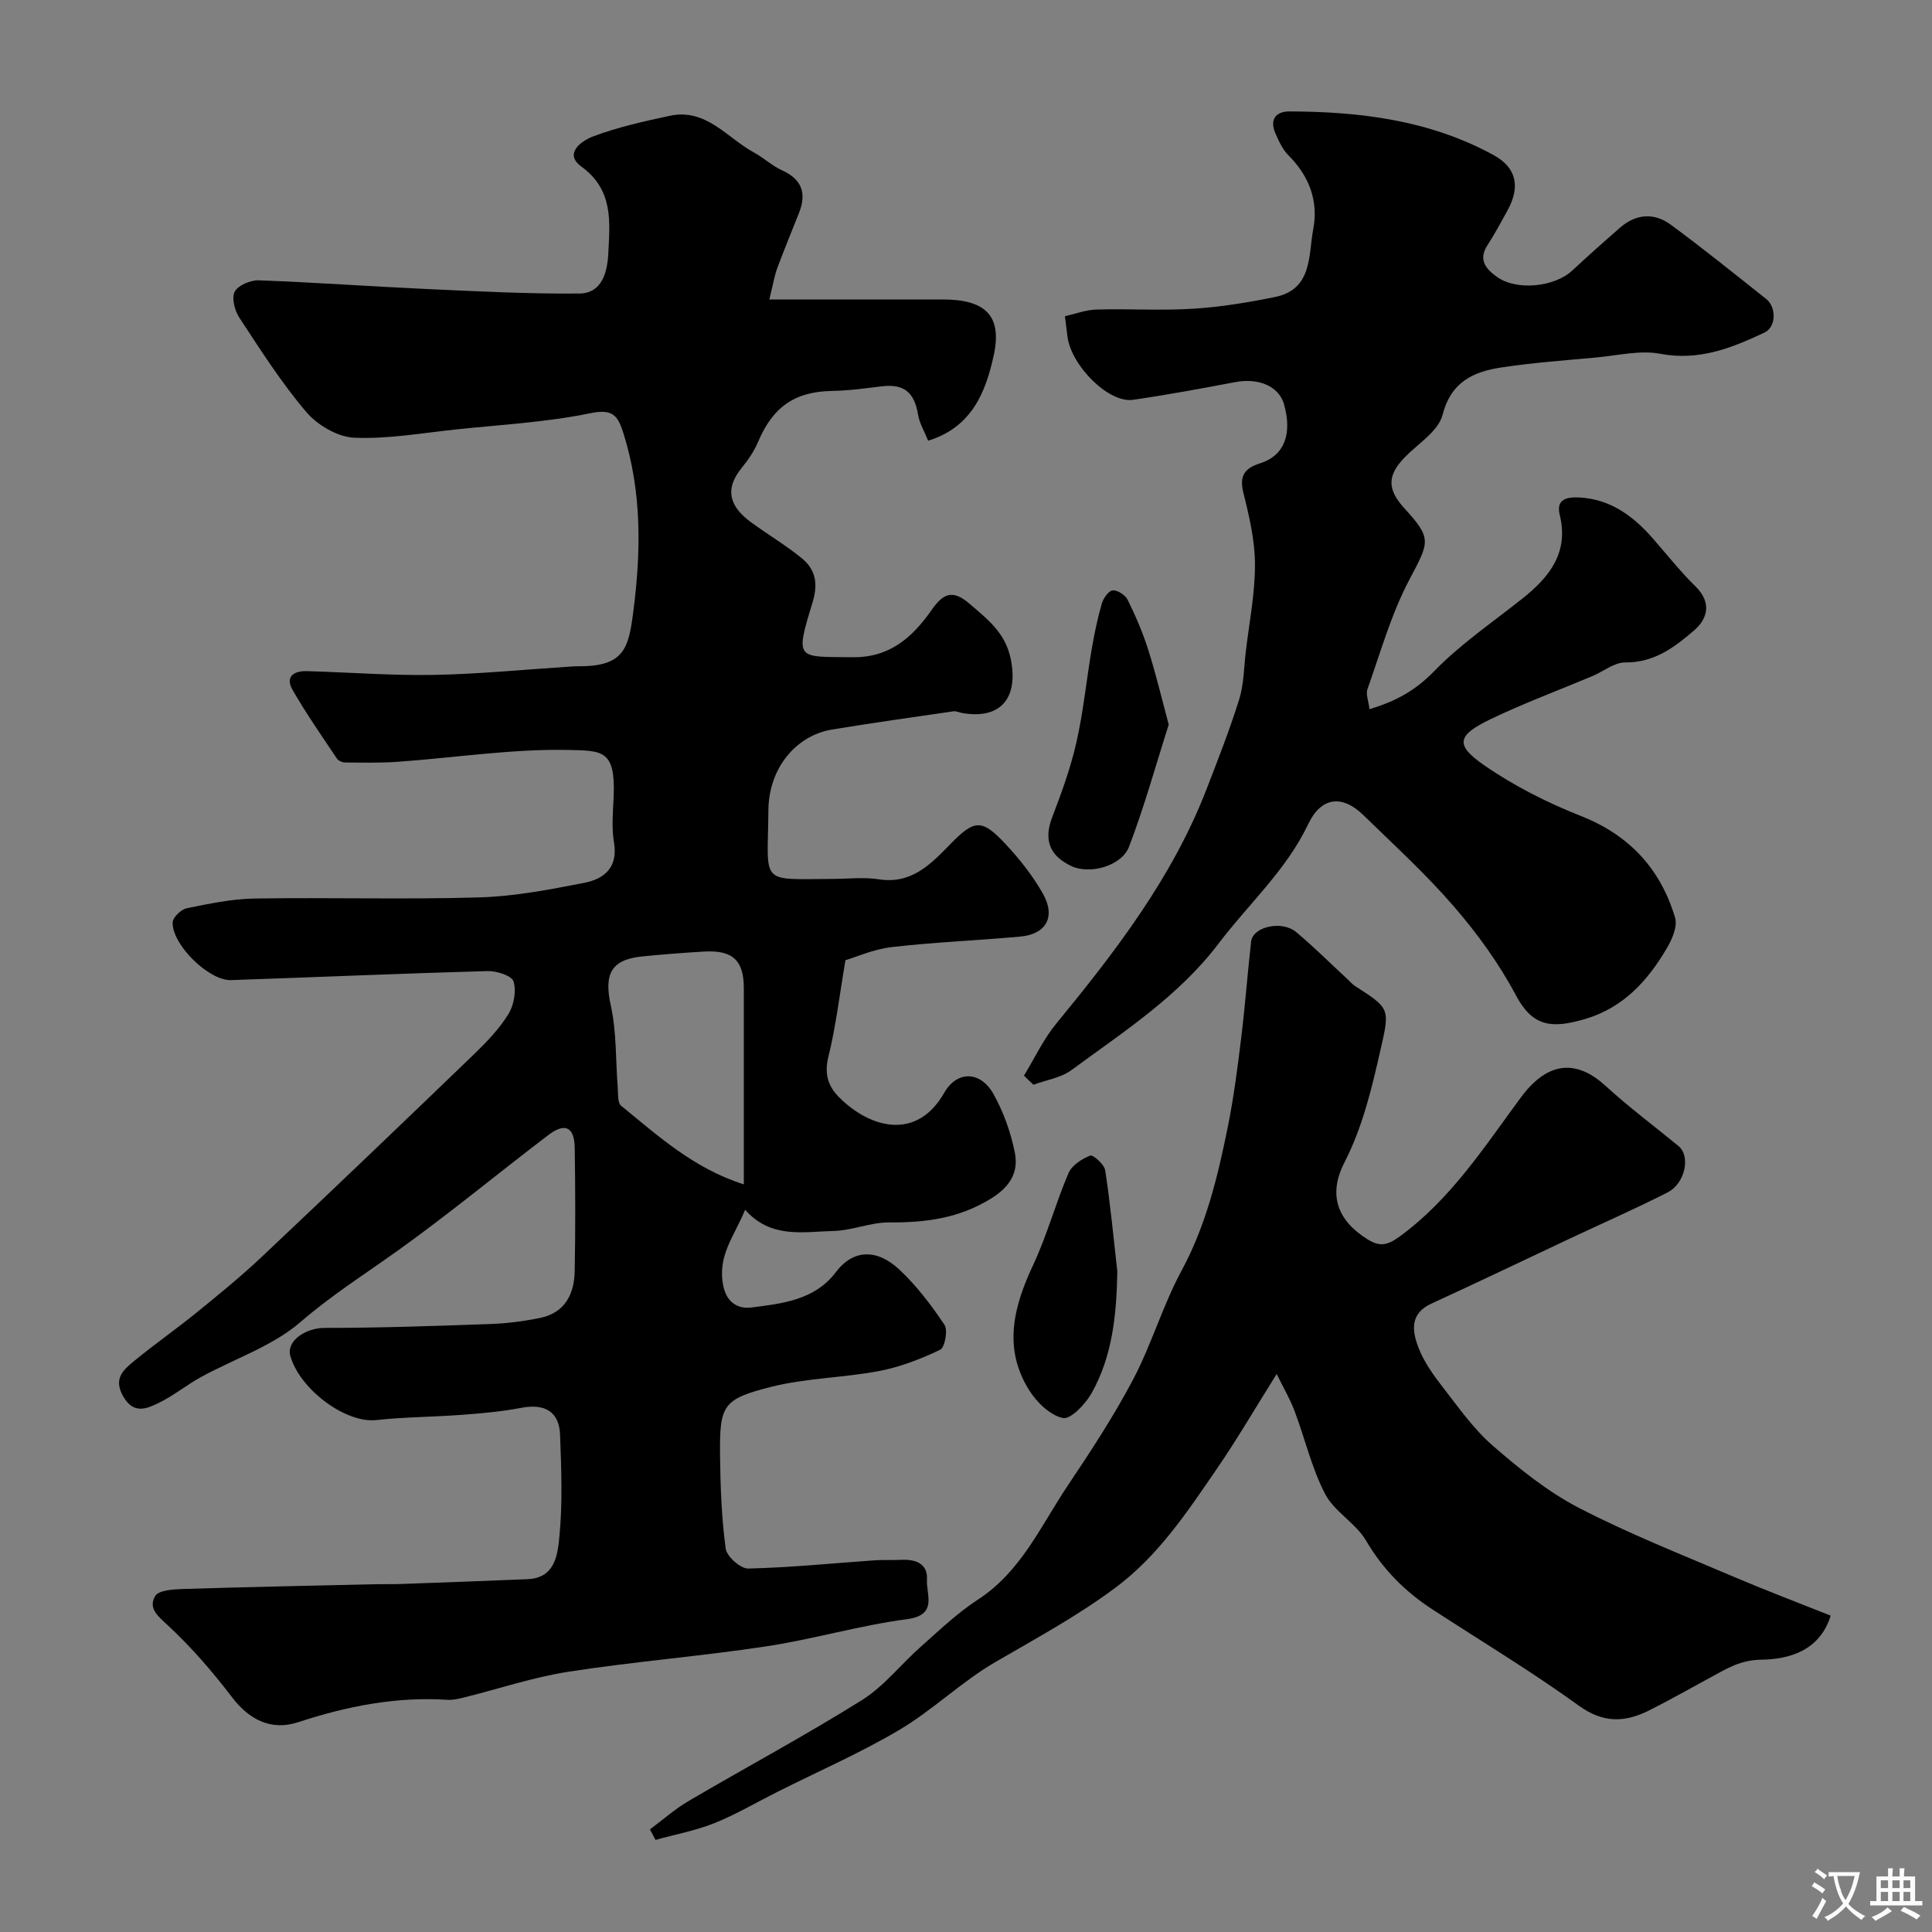
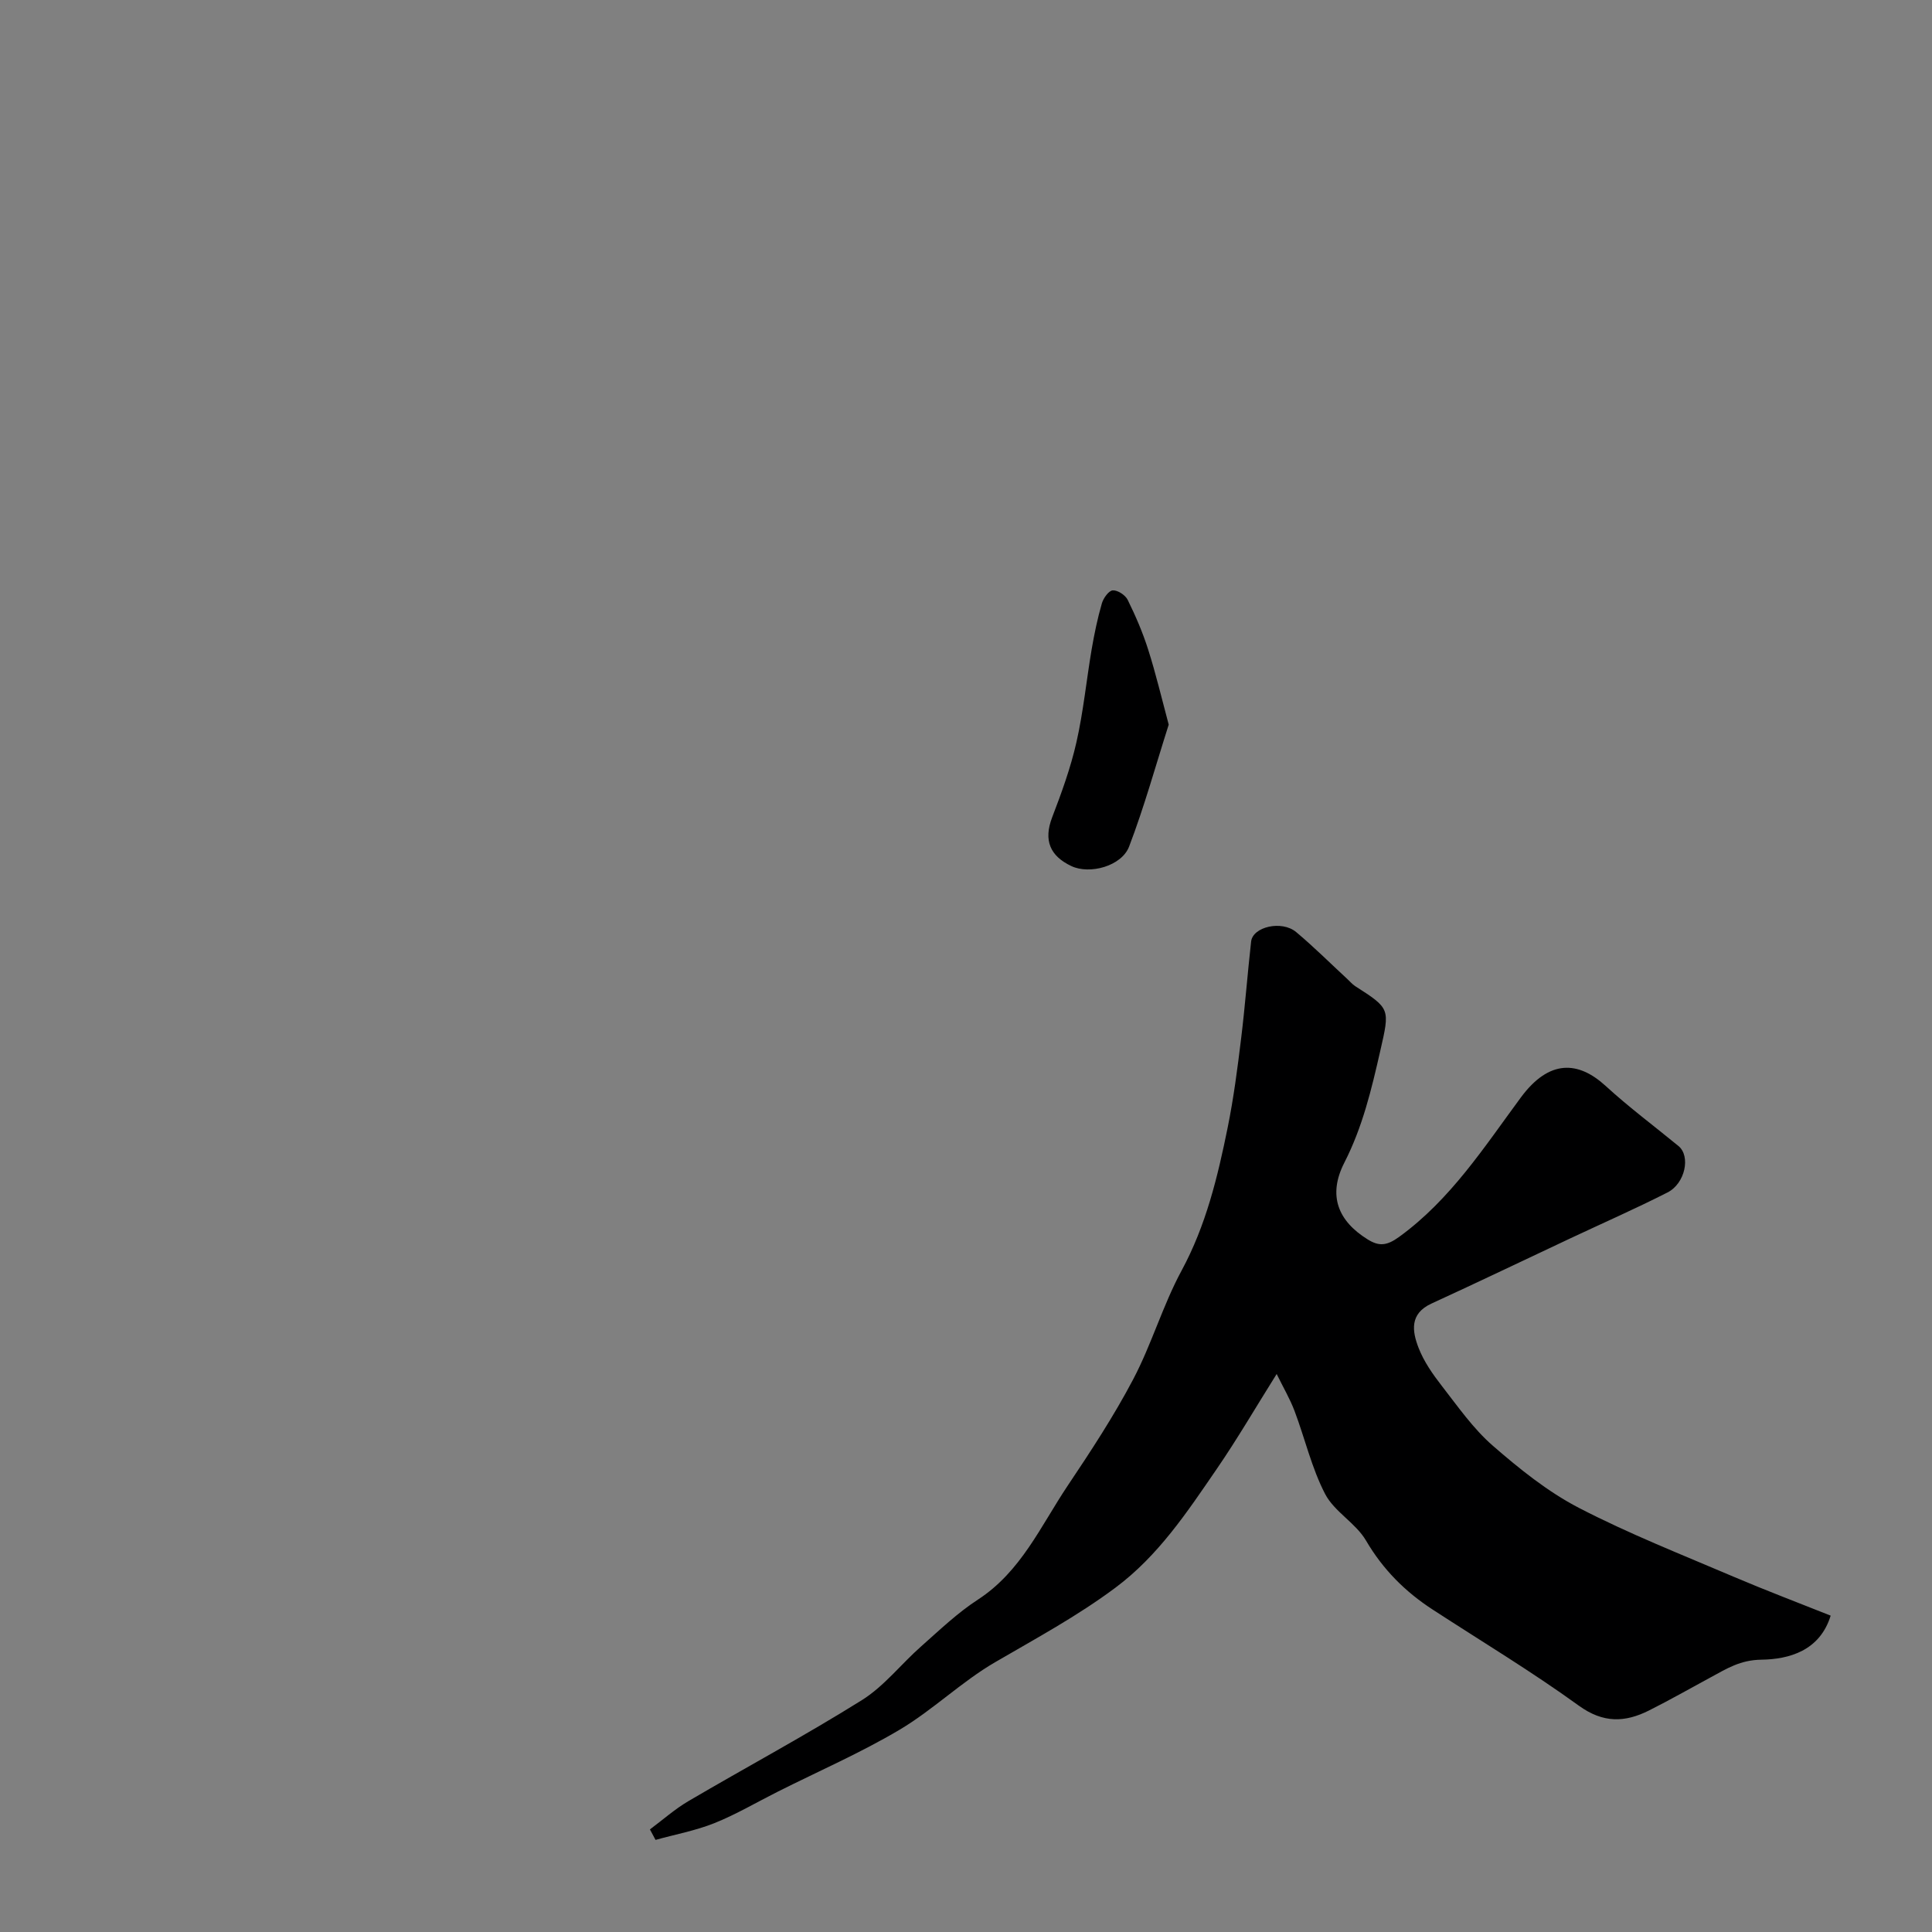
<svg xmlns="http://www.w3.org/2000/svg" enable-background="new 0 0 400 400" viewBox="0 0 400 400">
  <rect x="0" y="0" width="400" height="400" fill="#808080" stroke="none" />
  <g fill="#000001">
-     <path d="m159.28 62h35.88c8.72 0 12.4 3.23 10.58 11.57-1.59 7.28-4.36 14.86-13.58 17.67-.75-1.89-1.79-3.59-2.09-5.41-.76-4.63-2.94-6.41-7.54-5.84-3.42.42-6.85.89-10.28.95-7.67.14-12.23 3.27-15.3 10.55-.81 1.91-2.03 3.72-3.35 5.33-3.89 4.74-2.23 8.3 1.92 11.33 3.43 2.5 7.1 4.69 10.39 7.35 2.91 2.36 3.54 5.23 2.32 9.22-3.7 12.09-3.24 11.22 8.31 11.35 7.71.09 12.38-4.14 16.34-9.78 2.29-3.26 4.22-4.43 7.84-1.3 3.76 3.24 7.42 6.01 8.53 11.39 1.68 8.13-2.07 12.64-10.06 11.24-.6-.11-1.22-.43-1.78-.35-8.39 1.22-16.78 2.39-25.14 3.77-7.48 1.24-13.11 8.01-13.18 16.68-.12 15.58-2.1 14.32 13.35 14.25 3.17-.01 6.39-.4 9.49.08 6.76 1.05 10.7-3.05 14.78-7.24 5.08-5.22 6.59-5.31 11.57.04 2.88 3.09 5.57 6.51 7.64 10.17 2.71 4.8.69 8.4-4.7 8.89-8.85.81-17.74 1.15-26.56 2.17-3.78.43-7.42 2.07-9.62 2.72-1.27 7.48-1.99 13.78-3.51 19.88-.88 3.54-.19 6.1 2.19 8.49 6.38 6.4 16.05 9.1 21.75-.89 2.69-4.71 7.56-4.54 10.22.23 2.09 3.74 3.61 7.99 4.43 12.19.77 3.95-.93 6.96-4.89 9.42-6.67 4.14-13.63 5.02-21.15 4.97-3.83-.03-7.66 1.68-11.51 1.77-6.27.15-12.96 1.65-18.3-4.39-2.29 5.56-5.76 9.52-4.54 15.67.8 4.07 3.64 4.83 5.76 4.57 6.41-.8 13.2-1.53 17.57-7.33 3.58-4.75 8.51-4.87 13.16-.51 3.56 3.33 6.59 7.34 9.32 11.41.75 1.12.08 4.71-.89 5.17-4.01 1.92-8.3 3.58-12.66 4.41-7.37 1.4-15.04 1.44-22.28 3.26-10.15 2.56-10.74 3.82-10.63 14.27.07 6.43.31 12.89 1.17 19.24.22 1.62 3.07 4.16 4.66 4.12 8.71-.2 17.41-1.09 26.11-1.7 1.83-.13 3.67-.01 5.49-.1 3.03-.15 5.61.71 5.41 4.16-.18 3.06 2.29 7.27-4.12 8.12-9.82 1.29-19.42 4.16-29.22 5.64-13.57 2.05-27.3 3.14-40.86 5.24-7.31 1.13-14.42 3.54-21.64 5.33-1.11.28-2.28.56-3.4.49-10.66-.7-20.86 1.32-30.94 4.63-5.64 1.85-10.17-.55-13.68-5.14-4.03-5.27-8.41-10.37-13.27-14.87-2.12-1.97-4.16-3.58-2.66-6.11.7-1.18 3.61-1.38 5.54-1.45 13.26-.42 26.53-.68 39.8-.99 1.83-.04 3.67.01 5.5-.05 8.77-.32 17.53-.63 26.29-1 5.75-.24 6.2-5.22 6.56-8.88.68-6.93.39-13.98.14-20.98-.17-4.85-3.17-6.54-8.04-5.61-4.02.77-8.13 1.13-12.22 1.44-5.92.45-11.88.44-17.78 1.09-6.35.7-15.78-6.3-17.8-13.23-.92-3.17 3.2-5.85 7.06-5.85 11.47 0 22.94-.4 34.4-.81 3.42-.12 6.86-.57 10.21-1.25 5.13-1.05 7.1-4.88 7.19-9.66.17-8.52.14-17.05.01-25.57-.07-4.31-1.99-5.28-5.45-2.65-10.42 7.92-20.51 16.3-31.15 23.91-6.79 4.85-13.76 9.27-20.16 14.8-5.81 5.03-13.72 7.62-20.63 11.41-3 1.65-5.69 3.88-8.76 5.36-2.52 1.22-5.21 2.4-7.36-1.41-2.1-3.73.17-5.53 2.37-7.34 4.16-3.43 8.6-6.51 12.79-9.92 4.59-3.73 9.2-7.48 13.5-11.53 14.77-13.93 29.44-27.97 44.06-42.06 2.6-2.51 5.17-5.2 7.05-8.24 1.15-1.86 1.69-4.78 1.07-6.78-.36-1.19-3.52-2.19-5.39-2.14-17.71.49-35.4 1.27-53.11 1.87-4.55.16-12.24-7.35-12.07-11.95.04-1.04 1.73-2.68 2.89-2.92 4.63-.94 9.33-1.94 14.03-2.02 15.49-.24 31 .22 46.49-.23 7.3-.21 14.61-1.61 21.81-3.02 4.09-.8 7.03-3.16 6.15-8.35-.52-3.08-.21-6.32-.07-9.48.41-9.66-2.29-9.52-9.3-9.68-11.77-.25-23.58 1.61-35.39 2.45-3.64.26-7.31.17-10.97.14-.57 0-1.36-.39-1.67-.85-3.12-4.67-6.34-9.29-9.14-14.15-1.6-2.79.28-3.99 2.97-3.91 8.76.25 17.53.94 26.28.78 9.37-.17 18.72-1.11 28.08-1.71.66-.04 1.33-.09 2-.08 9.44.04 10.25-3.9 11.21-11.34 1.61-12.45 1.78-24.71-2.03-36.85-1.15-3.66-2.16-5.17-6.86-4.2-9.12 1.88-18.52 2.38-27.82 3.36-7.03.74-14.1 2.02-21.09 1.71-3.43-.15-7.6-2.61-9.91-5.32-5.16-6.06-9.47-12.86-13.86-19.53-.96-1.46-1.64-4.09-.95-5.39.71-1.33 3.28-2.4 4.98-2.34 11.54.42 23.07 1.26 34.6 1.79 10.59.48 21.2 1.04 31.8.94 4.7-.05 5.77-4.5 5.96-8.3.33-6.56 1.09-13.14-5.57-17.98-3.85-2.8.32-5.45 2.36-6.22 5.13-1.94 10.58-3.15 15.97-4.3 7.53-1.61 11.85 4.61 17.46 7.64 2 1.08 3.71 2.74 5.76 3.66 4.16 1.88 5.1 4.79 3.5 8.83-1.5 3.78-3.05 7.53-4.47 11.34-.59 1.56-.83 3.16-1.67 6.56zm-5.28 183.21c0-14.05.01-27.33 0-40.61 0-5.77-2.31-7.93-8.23-7.59-4.25.25-8.5.58-12.74 1-6.58.65-8 3.7-6.57 10.17 1.22 5.53.99 11.38 1.44 17.08.1 1.26-.05 3.07.69 3.67 7.65 6.22 15 12.98 25.41 16.28z" />
-     <path d="m212 222.7c2.2-3.6 4.01-7.51 6.66-10.74 12.28-14.95 24.02-30.21 31.1-48.46 2.4-6.19 4.83-12.4 6.81-18.73.96-3.08.96-6.46 1.34-9.71.71-6.03 1.92-12.06 1.92-18.09 0-4.96-1.16-9.99-2.38-14.85-.9-3.58.15-5.15 3.48-6.21 4.97-1.59 6.64-6 4.93-12.16-1.05-3.77-5.23-5.57-10.16-4.63-7.03 1.33-14.07 2.64-21.15 3.66-4.97.71-12.72-6.98-13.54-13.05-.15-1.11-.28-2.22-.53-4.26 2.02-.45 4.28-1.32 6.57-1.38 6.66-.2 13.35.25 19.99-.17 5.68-.35 11.35-1.3 16.94-2.43 7.79-1.59 6.89-8.65 7.92-14.09 1.1-5.78-.85-10.95-5.13-15.23-1.22-1.21-2-2.95-2.71-4.57-1.23-2.8.04-4.53 2.88-4.53 14.71.03 29.09 1.83 42.26 9.02 4.78 2.61 5.63 6.56 2.89 11.52-1.33 2.4-2.62 4.84-4.12 7.14-2.01 3.09-.25 5.02 2.01 6.61 4.1 2.88 11.86 2.07 15.54-1.35 3.27-3.03 6.59-6 9.95-8.92 3.29-2.85 7.04-3.07 10.43-.58 6.72 4.94 13.22 10.2 19.76 15.38 2.17 1.72 2.09 5.82-.36 6.97-6.78 3.2-13.55 5.9-21.54 4.39-4.22-.8-8.83.36-13.25.76-6.53.6-13.08 1.08-19.56 2.05-5.81.87-10.5 2.9-12.29 9.85-.87 3.37-5.06 5.92-7.82 8.77-3.63 3.75-3.69 6.59-.08 10.55 5.77 6.33 5.19 6.89 1 14.85-3.74 7.09-5.93 14.99-8.64 22.59-.38 1.06.22 2.46.42 4.15 5.51-1.63 9.58-3.93 13.39-7.86 5.44-5.6 12.04-10.09 18.2-14.98 5.63-4.47 9.73-9.5 7.79-17.41-.81-3.31 1.63-3.7 4.07-3.57 6.44.34 11.15 3.83 15.21 8.48 2.93 3.35 5.71 6.87 8.88 9.98 3.36 3.31 2.45 6.65-.29 9.02-4.01 3.47-8.3 6.74-14.3 6.67-2.24-.03-4.49 1.85-6.76 2.81-7.05 2.97-14.25 5.63-21.13 8.94-6.95 3.34-7.4 5.33-1.33 9.53 6.15 4.26 13.01 7.73 19.99 10.49 10.1 3.98 16.52 10.96 19.55 21.07.53 1.78-.59 4.42-1.66 6.24-3.96 6.78-9.03 12.4-16.96 14.74-6.95 2.05-10.88 1.61-14.34-4.91-3.47-6.54-7.94-12.71-12.79-18.33-5.81-6.73-12.43-12.77-18.81-18.99-4.43-4.31-8.76-3.69-11.41 1.9-4.53 9.53-12.32 16.49-18.53 24.69-8.32 10.97-19.67 18.27-30.48 26.22-2.18 1.61-5.23 2.05-7.87 3.03-.67-.61-1.32-1.25-1.96-1.88z" />
    <path d="m379.02 334.5c-2.24 7.27-8.6 9.04-14.35 9.12-4.35.06-7.15 1.84-10.41 3.61-4.28 2.31-8.51 4.73-12.86 6.91-4.97 2.49-9.46 2.66-14.52-1-9.77-7.07-20.14-13.31-30.27-19.9-5.69-3.7-10.29-8.3-13.79-14.28-2.12-3.63-6.55-5.96-8.47-9.65-2.79-5.37-4.17-11.47-6.33-17.19-.94-2.5-2.33-4.84-3.7-7.65-4.38 6.98-8.16 13.48-12.41 19.67-6.12 8.91-12.06 17.93-20.98 24.58-7.9 5.89-16.47 10.51-24.93 15.44-6.94 4.04-12.85 9.87-19.76 13.97-8.09 4.8-16.79 8.58-25.22 12.82-4.36 2.19-8.6 4.7-13.11 6.51-3.9 1.56-8.12 2.34-12.19 3.47-.39-.72-.78-1.45-1.16-2.17 2.66-1.98 5.17-4.22 8.01-5.88 11.94-7.01 24.16-13.56 35.88-20.89 4.6-2.88 8.11-7.46 12.25-11.11 3.81-3.37 7.53-6.95 11.77-9.7 8.91-5.79 12.99-15.22 18.54-23.52 4.81-7.18 9.58-14.44 13.6-22.08 3.82-7.25 6.13-15.31 10.02-22.51 5.06-9.36 7.48-19.42 9.55-29.64 1.23-6.07 2.03-12.25 2.78-18.41.82-6.68 1.32-13.4 2.07-20.08.34-3.07 6.34-4.46 9.32-1.97 3.66 3.06 7.05 6.45 10.56 9.69.56.51 1.06 1.12 1.68 1.52 7.27 4.66 7.18 4.63 5.18 13.39-1.81 7.94-3.65 15.74-7.44 23.15-3.47 6.79-1.31 12.07 4.82 15.88 2.3 1.43 3.9 1.38 6.49-.49 10.67-7.73 17.63-18.59 25.22-28.87 5.9-7.99 11.92-7.58 17.57-2.41 4.8 4.4 10.05 8.31 15.09 12.45 2.53 2.08 1.4 7.74-2.29 9.61-6.59 3.35-13.37 6.33-20.07 9.48-9.6 4.51-19.16 9.1-28.79 13.52-4.57 2.1-4 5.73-2.67 9.17 1.1 2.84 2.94 5.47 4.83 7.9 3.32 4.27 6.49 8.83 10.53 12.35 5.52 4.8 11.38 9.53 17.82 12.87 10.4 5.39 21.36 9.7 32.15 14.31 6.56 2.79 13.24 5.32 19.99 8.01z" />
    <path d="m241.97 150.03c-2.68 8.39-5.04 16.97-8.2 25.24-1.55 4.06-8.16 5.84-11.96 4.04-4.39-2.08-5.8-5.29-3.98-10.07 1.95-5.08 3.83-10.25 5.03-15.55 1.44-6.34 2.07-12.86 3.16-19.28.55-3.19 1.21-6.38 2.11-9.49.31-1.08 1.42-2.63 2.25-2.69 1.01-.07 2.6.97 3.09 1.95 1.64 3.33 3.13 6.78 4.25 10.32 1.57 4.92 2.76 9.96 4.25 15.53z" />
-     <path d="m231.33 263.25c-.16 8.79-.96 17.43-5.33 25.19-1.27 2.26-4.34 5.48-5.93 5.15-2.64-.56-5.4-3.23-6.97-5.73-5.49-8.71-3.26-17.31.82-26 2.87-6.12 4.63-12.74 7.3-18.97.69-1.62 2.76-2.96 4.5-3.64.59-.23 2.92 1.84 3.1 3.06 1.07 6.95 1.72 13.96 2.51 20.94z" />
  </g>
-   <path d="m377.9 391.2c-.2.3-.4.5-.6.8-.7-.6-1.4-1-2.2-1.5.2-.3.4-.5.5-.8.6.4 1.4.8 2.3 1.5zm-1.8 6.1c-.2-.2-.5-.4-.9-.6.4-.6.8-1.2 1.2-1.9s.7-1.3.9-1.9c.3.3.5.5.8.7-.7 1.3-1.4 2.6-2 3.7zm2.2-9c-.3.3-.5.5-.6.8-.6-.6-1.3-1.1-2-1.5.3-.3.5-.5.6-.7.6.5 1.3.9 2 1.4zm.3.2v-.9h2 4.5c-.3 1.3-.6 2.5-1 3.6s-.9 2.1-1.4 3c.4.5 1 1 1.6 1.4s1.2.8 1.9 1.1c-.3.2-.5.4-.8.8-.4-.3-1-.7-1.6-1.2s-1.2-1.1-1.6-1.6c-.5.6-1.1 1.1-1.7 1.6s-1.4.9-2.1 1.4c-.1-.3-.3-.5-.7-.8.6-.2 1.2-.5 1.9-1s1.4-1.1 2-1.8c-.5-.8-.9-1.6-1.2-2.5s-.6-2-.8-3.2c-.4.1-.7.1-1 .1zm2.5 2.7c.2 1 .7 1.7 1 2.2.3-.5.6-1.1 1-2s.6-1.9.9-3h-3.2-.4c.1.9.3 1.8.7 2.8z" fill="#fafbfa" />
-   <path d="m396.5 388.5v1.5 3.6h1.5v.9c-.4 0-1 0-1.7 0h-7.9c-.5 0-.9 0-1.2 0v-.9h1.3v-3.5c0-.7 0-1.2 0-1.6h2.4c0-.8 0-1.4 0-1.7h1c0 .3-.1.8-.1 1.7h1.5c0-.8 0-1.4 0-1.7h1c0 .3-.1.9-.1 1.7zm-8.2 9.2c-.2-.3-.5-.5-.8-.8.8-.3 1.4-.6 1.9-.9s1-.7 1.4-1.1c.3.3.6.5.9.8-1.6 1-2.8 1.6-3.4 2zm2.6-6.8v-1.6h-1.5v1.6zm0 2.7v-1.9h-1.5v1.9zm2.4-2.7v-1.6h-1.5v1.6zm0 2.7v-1.9h-1.5v1.9zm.2 2 .7-.8c.4.2.9.5 1.6.8s1.3.7 1.8 1c-.3.3-.5.5-.8.8-.4-.3-1.5-1-3.3-1.8zm2-4.7v-1.6h-1.4v1.6zm0 2.7v-1.9h-1.4v1.9z" fill="#fafbfa" />
</svg>